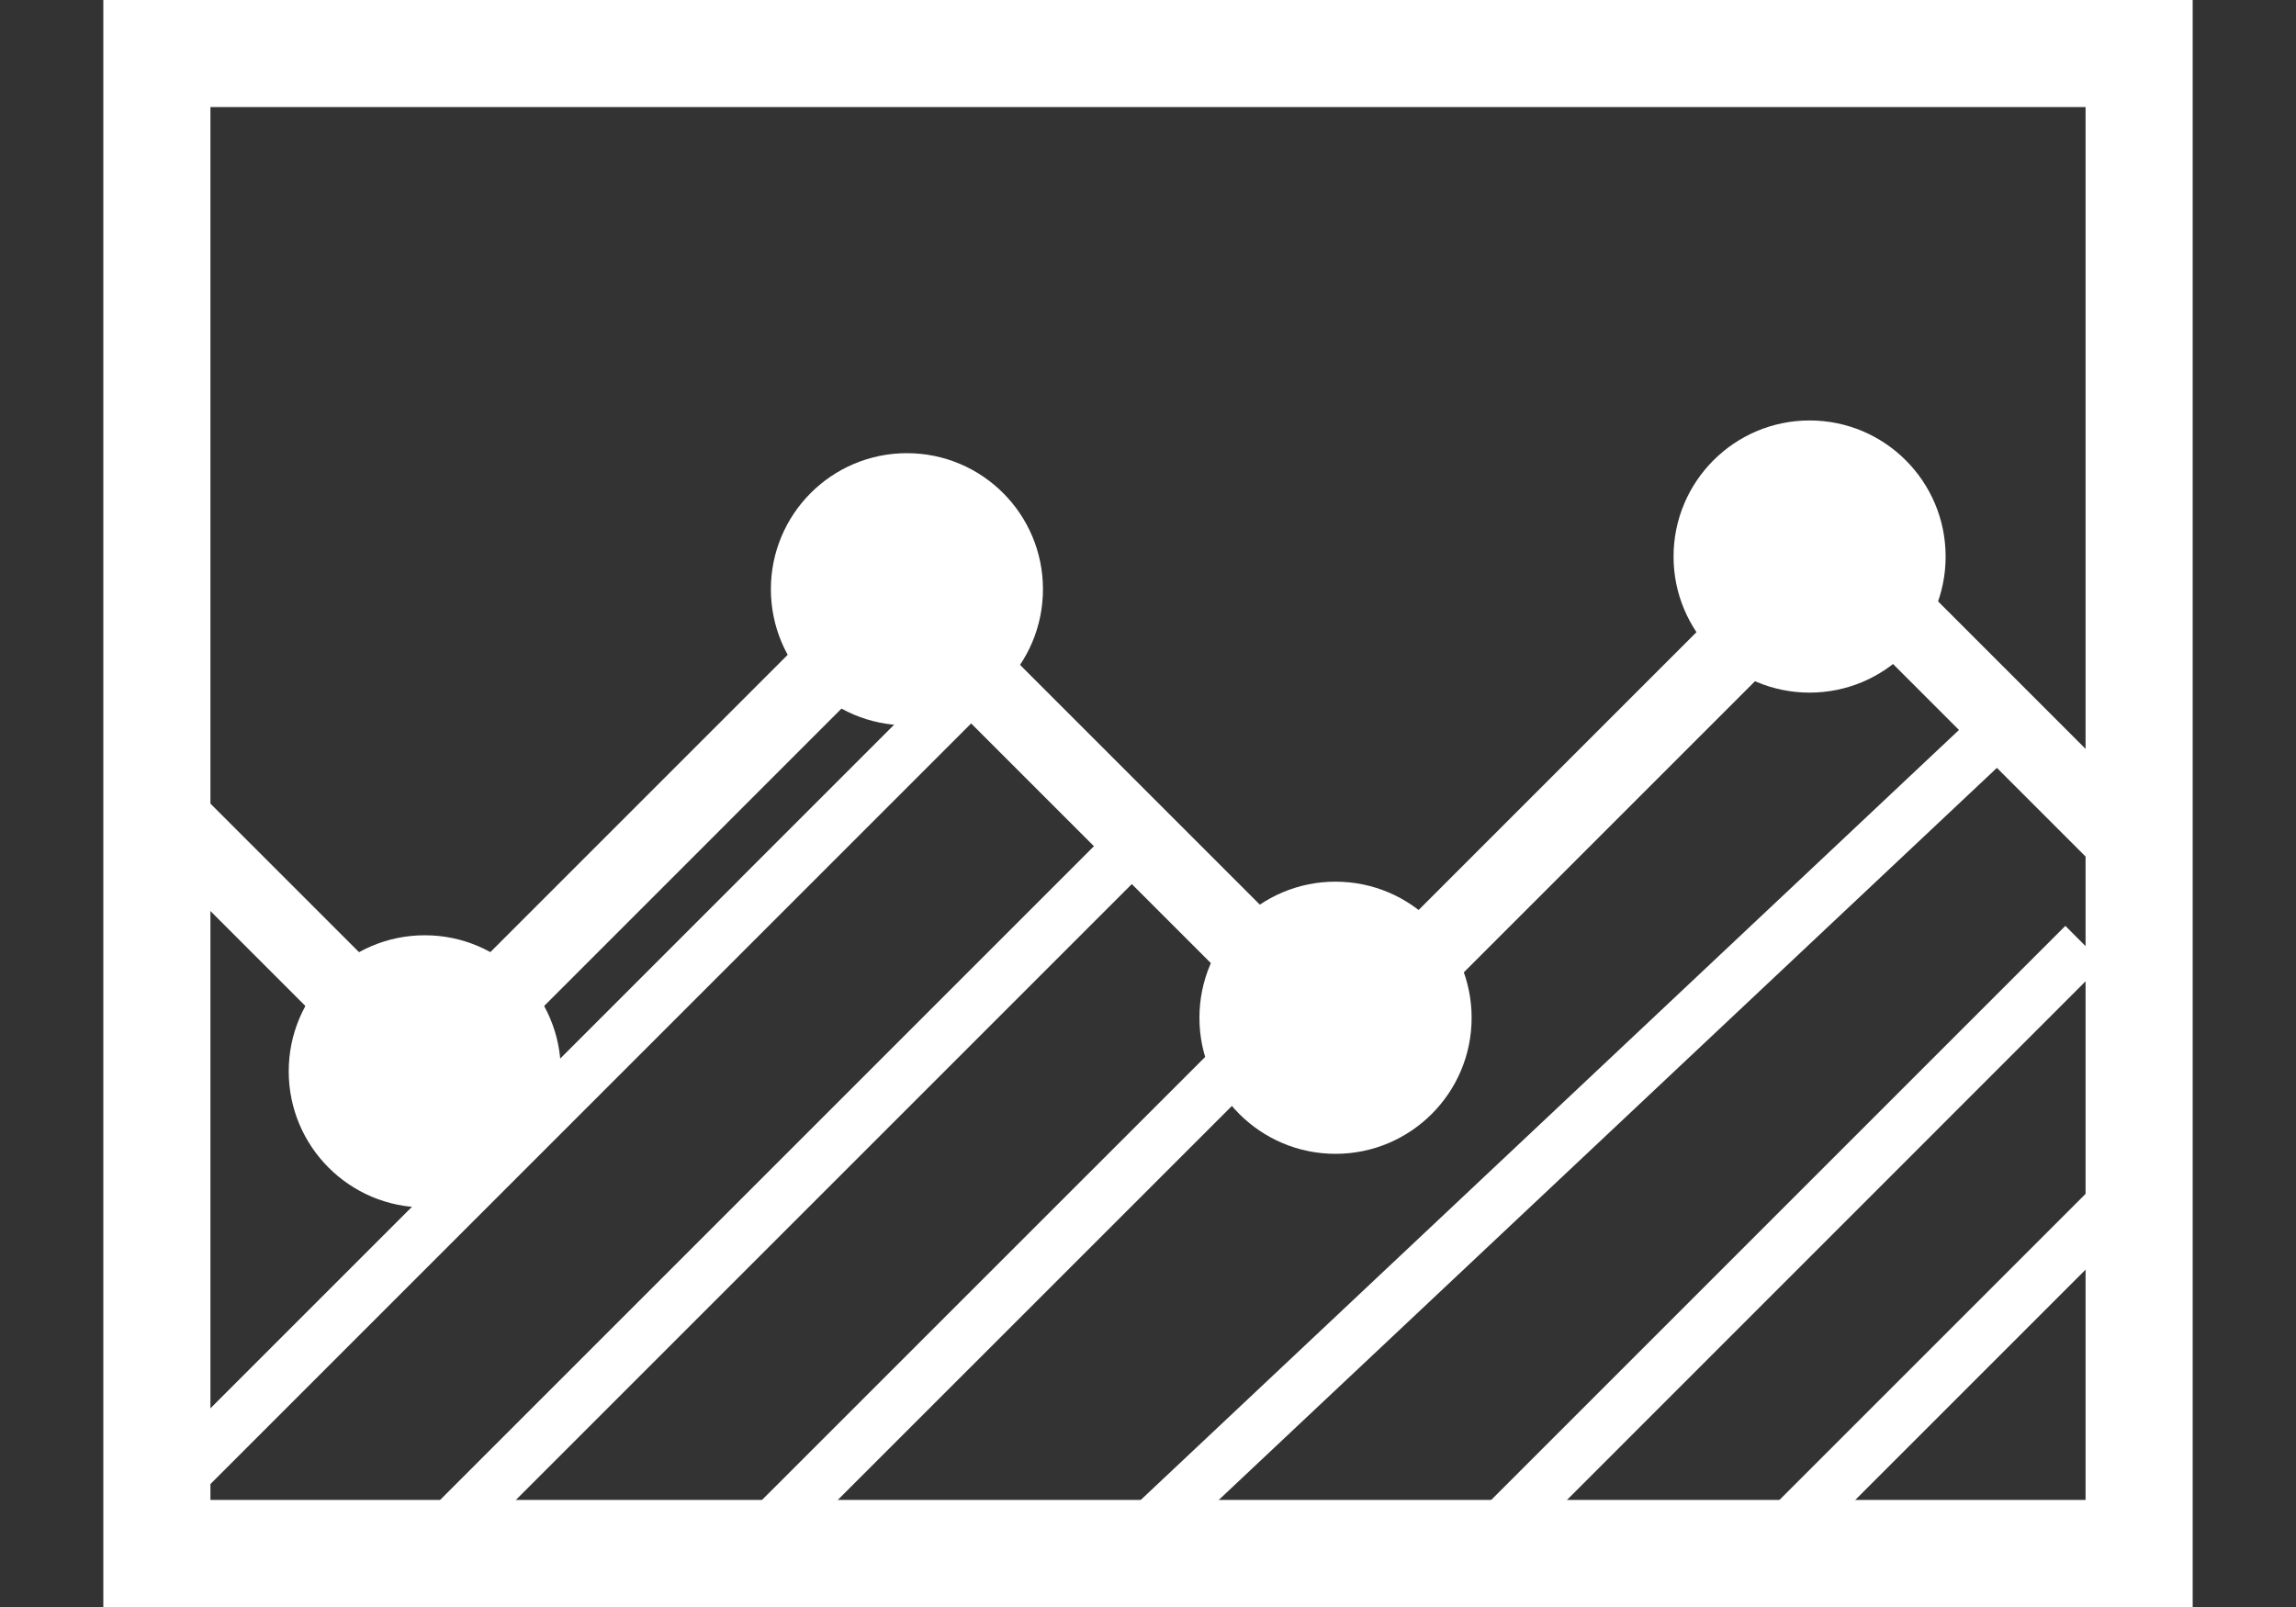
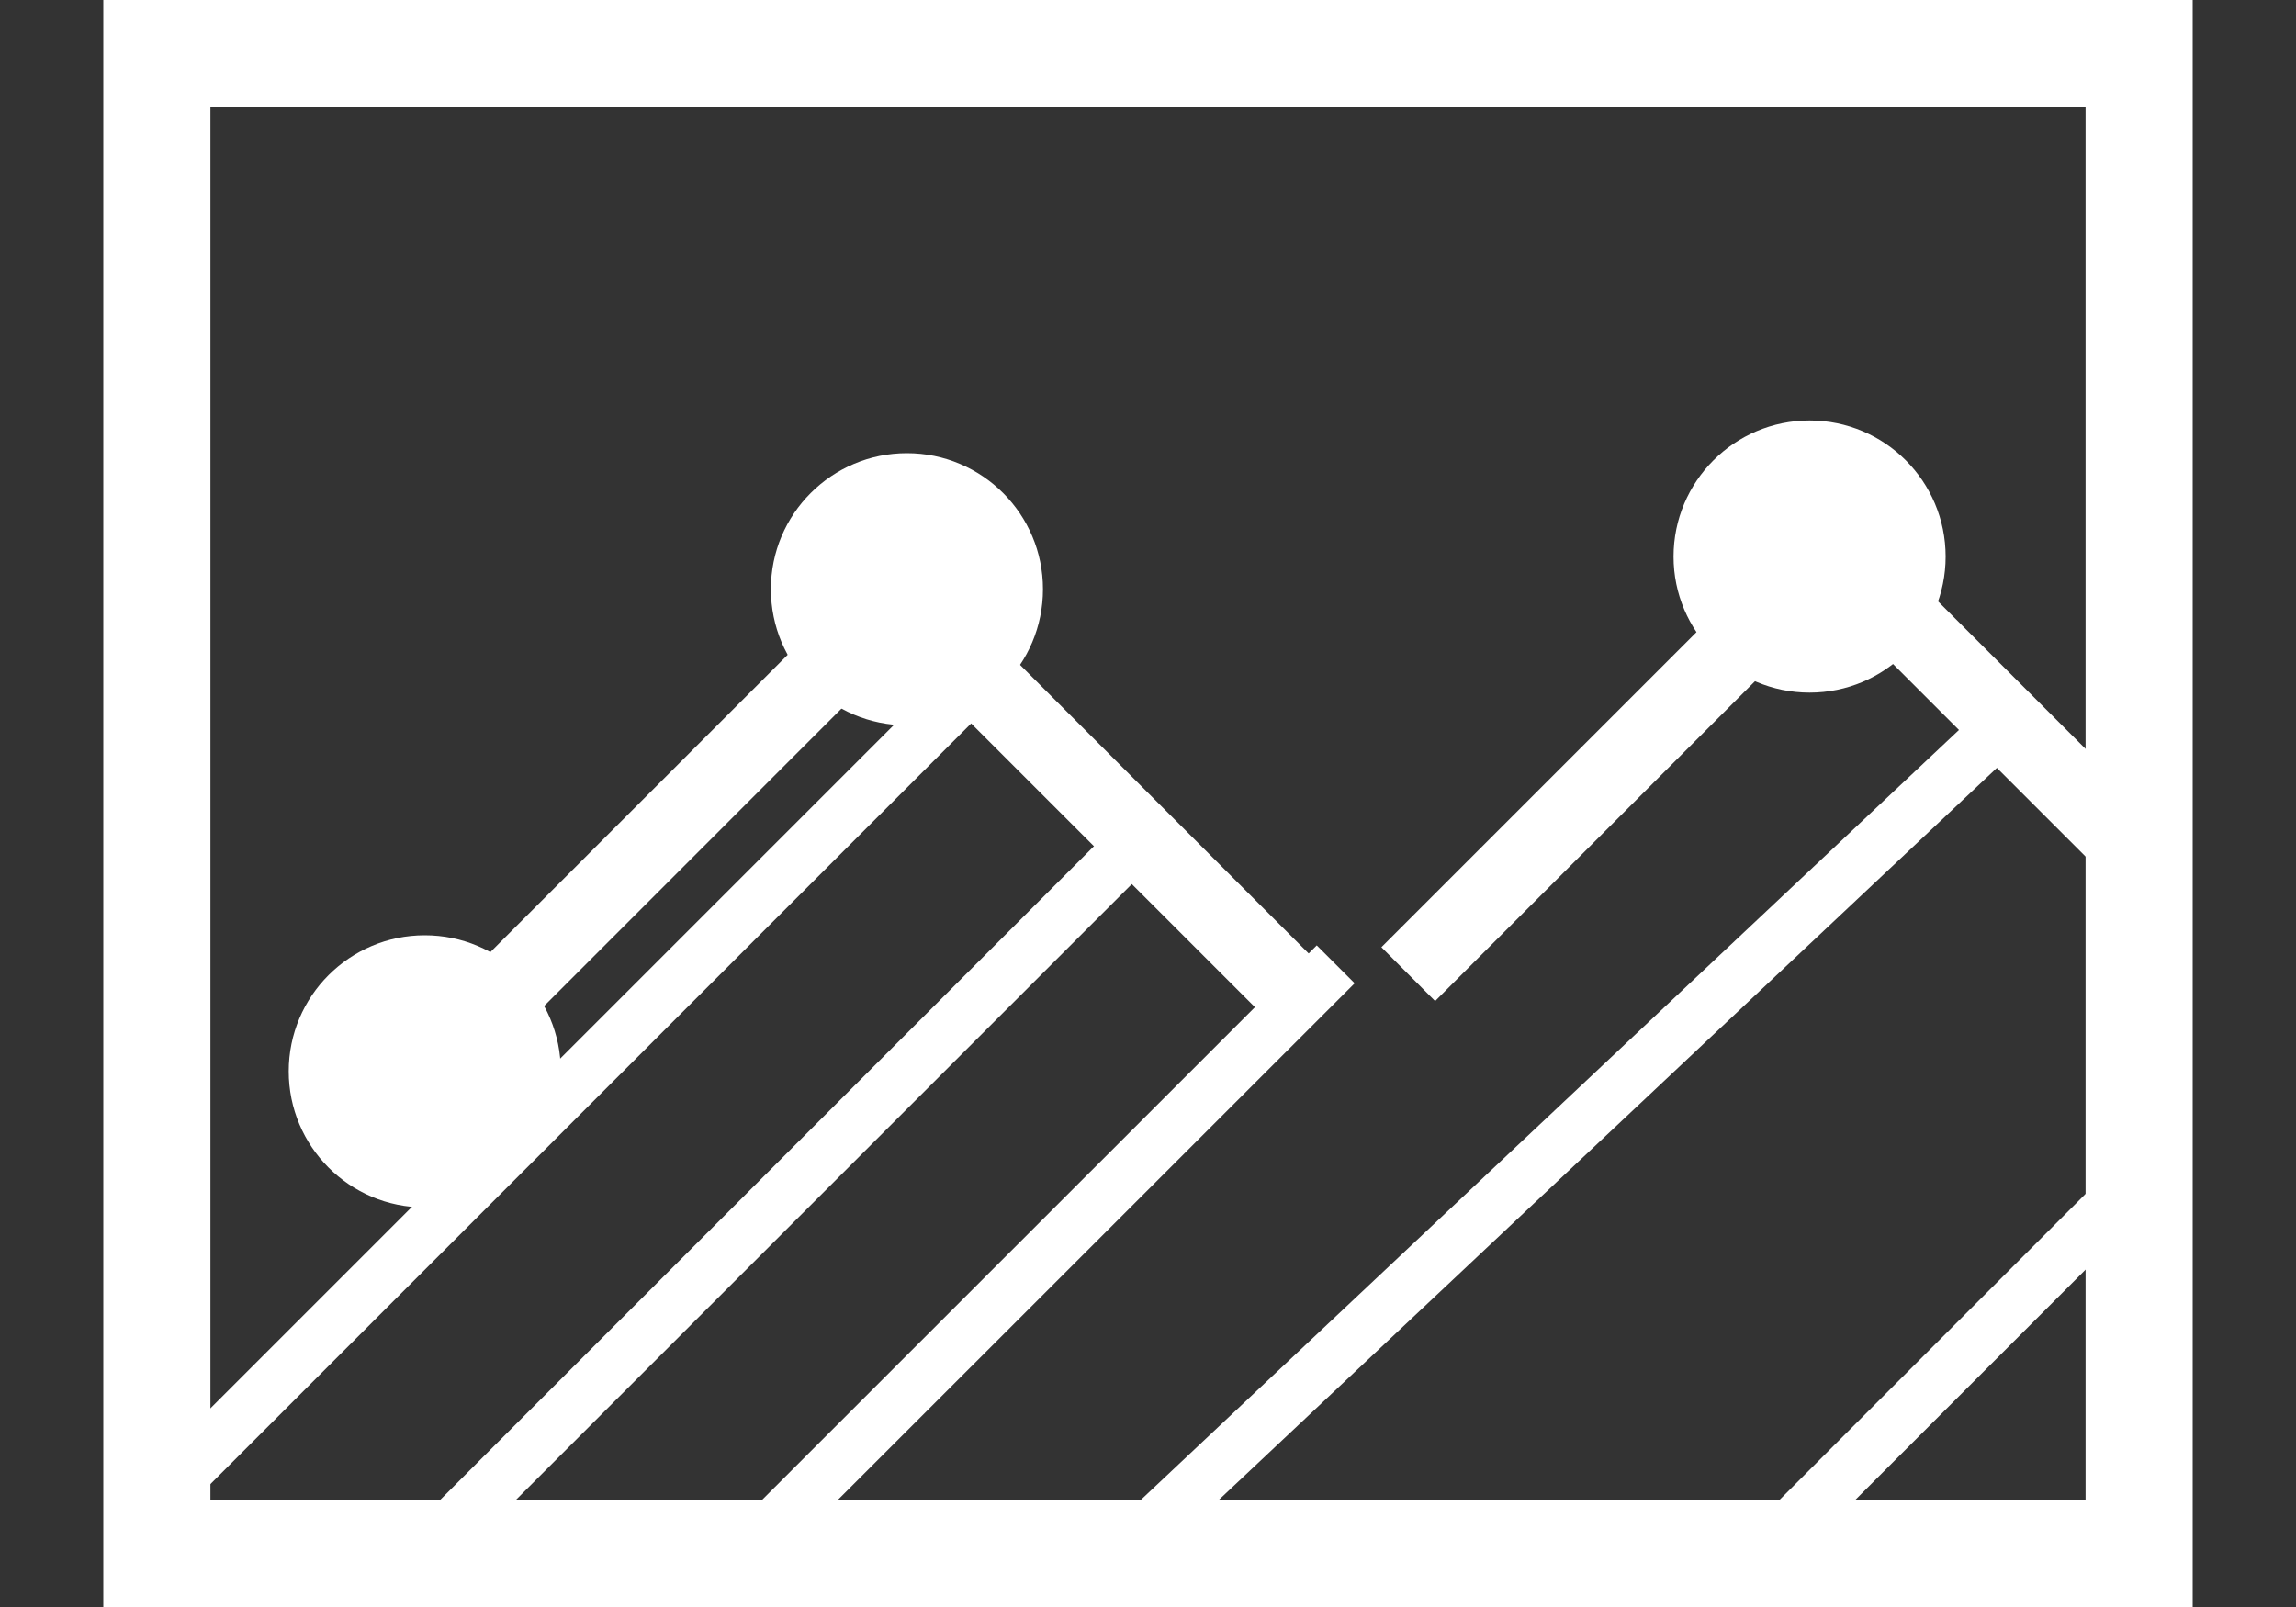
<svg xmlns="http://www.w3.org/2000/svg" width="20" height="14" viewBox="0 0 20 14" fill="none">
  <rect x="0" y="0" width="20" height="14" fill="#333333" stroke="none" />
  <g clip-path="url(#clip0_2055_71061)">
-     <path d="M1.433 6.601L0.965 7.069L2.76 8.864L3.228 8.396L1.433 6.601Z" fill="white" />
    <path d="M19.1 14H0.9V0H19.1V14ZM1.833 13.067H18.167V0.933H1.833V13.067Z" fill="white" />
    <path d="M3.7 10.519C4.355 10.519 4.885 9.988 4.885 9.333C4.885 8.679 4.355 8.148 3.7 8.148C3.045 8.148 2.515 8.679 2.515 9.333C2.515 9.988 3.045 10.519 3.7 10.519Z" fill="white" />
-     <path d="M7.398 5.168L4.204 8.362L4.673 8.831L7.867 5.636L7.398 5.168Z" fill="white" />
+     <path d="M7.398 5.168L4.204 8.362L4.673 8.831L7.867 5.636Z" fill="white" />
    <path d="M7.9 6.319C8.555 6.319 9.085 5.788 9.085 5.133C9.085 4.479 8.555 3.948 7.9 3.948C7.245 3.948 6.715 4.479 6.715 5.133C6.715 5.788 7.245 6.319 7.9 6.319Z" fill="white" />
    <path d="M8.231 5.138L7.763 5.606L10.957 8.8L11.425 8.332L8.231 5.138Z" fill="white" />
-     <path d="M11.633 10.052C12.288 10.052 12.819 9.521 12.819 8.867C12.819 8.212 12.288 7.681 11.633 7.681C10.979 7.681 10.448 8.212 10.448 8.867C10.448 9.521 10.979 10.052 11.633 10.052Z" fill="white" />
    <path d="M15.227 5.058L12.033 8.252L12.501 8.721L15.695 5.527L15.227 5.058Z" fill="white" />
    <path d="M15.763 6.034C16.418 6.034 16.948 5.503 16.948 4.849C16.948 4.194 16.418 3.663 15.763 3.663C15.109 3.663 14.578 4.194 14.578 4.849C14.578 5.503 15.109 6.034 15.763 6.034Z" fill="white" />
    <path d="M15.766 4.123L15.297 4.592L18.491 7.786L18.96 7.317L15.766 4.123Z" fill="white" />
    <path d="M8.433 5.669L1.2 12.902L1.53 13.232L8.763 5.999L8.433 5.669Z" fill="white" />
    <path d="M9.832 7.069L3.533 13.368L3.863 13.698L10.162 7.399L9.832 7.069Z" fill="white" />
    <path d="M11.47 8.236L6.335 13.37L6.665 13.7L11.8 8.566L11.47 8.236Z" fill="white" />
    <path d="M17.308 6.13L9.373 13.598L9.692 13.937L17.628 6.47L17.308 6.13Z" fill="white" />
-     <path d="M17.991 8.066L12.856 13.201L13.186 13.531L18.32 8.396L17.991 8.066Z" fill="white" />
    <path d="M18.7 9.868L15.433 13.135L15.763 13.465L19.03 10.198L18.7 9.868Z" fill="white" />
  </g>
  <defs>
    <clipPath id="clip0_2055_71061">
      <rect width="18.2" height="14" fill="white" transform="translate(0.9)" />
    </clipPath>
  </defs>
</svg>